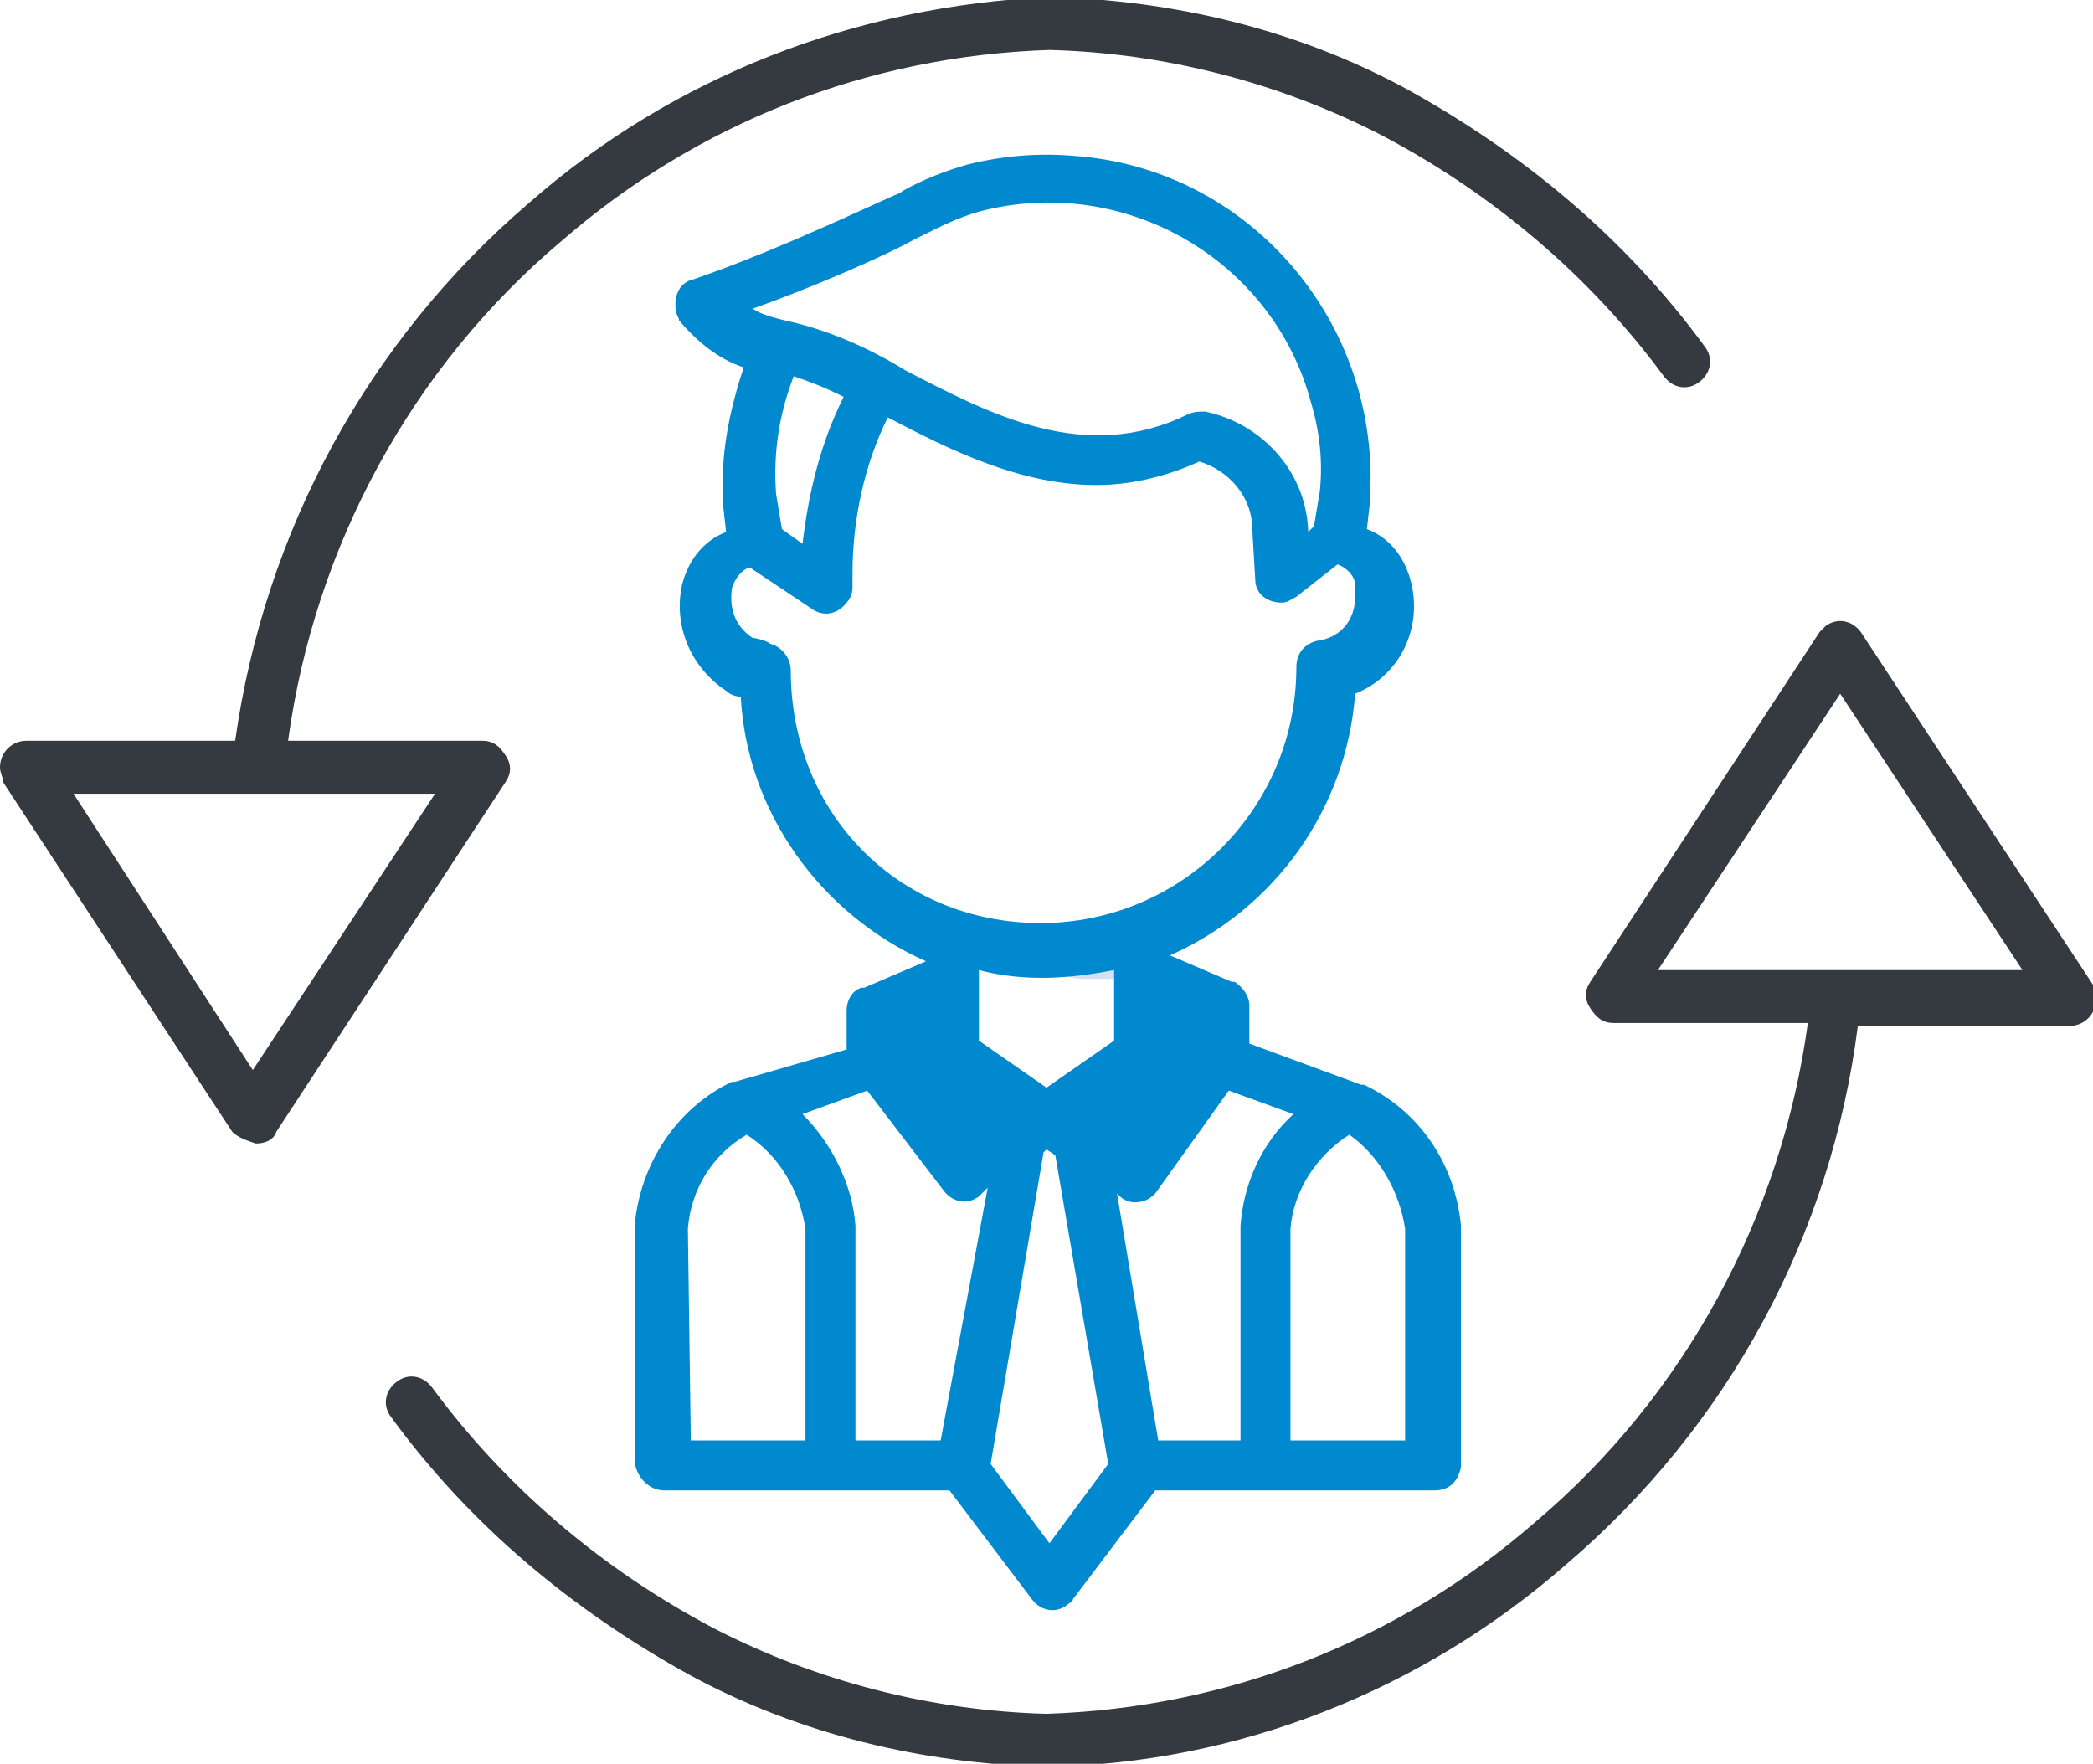
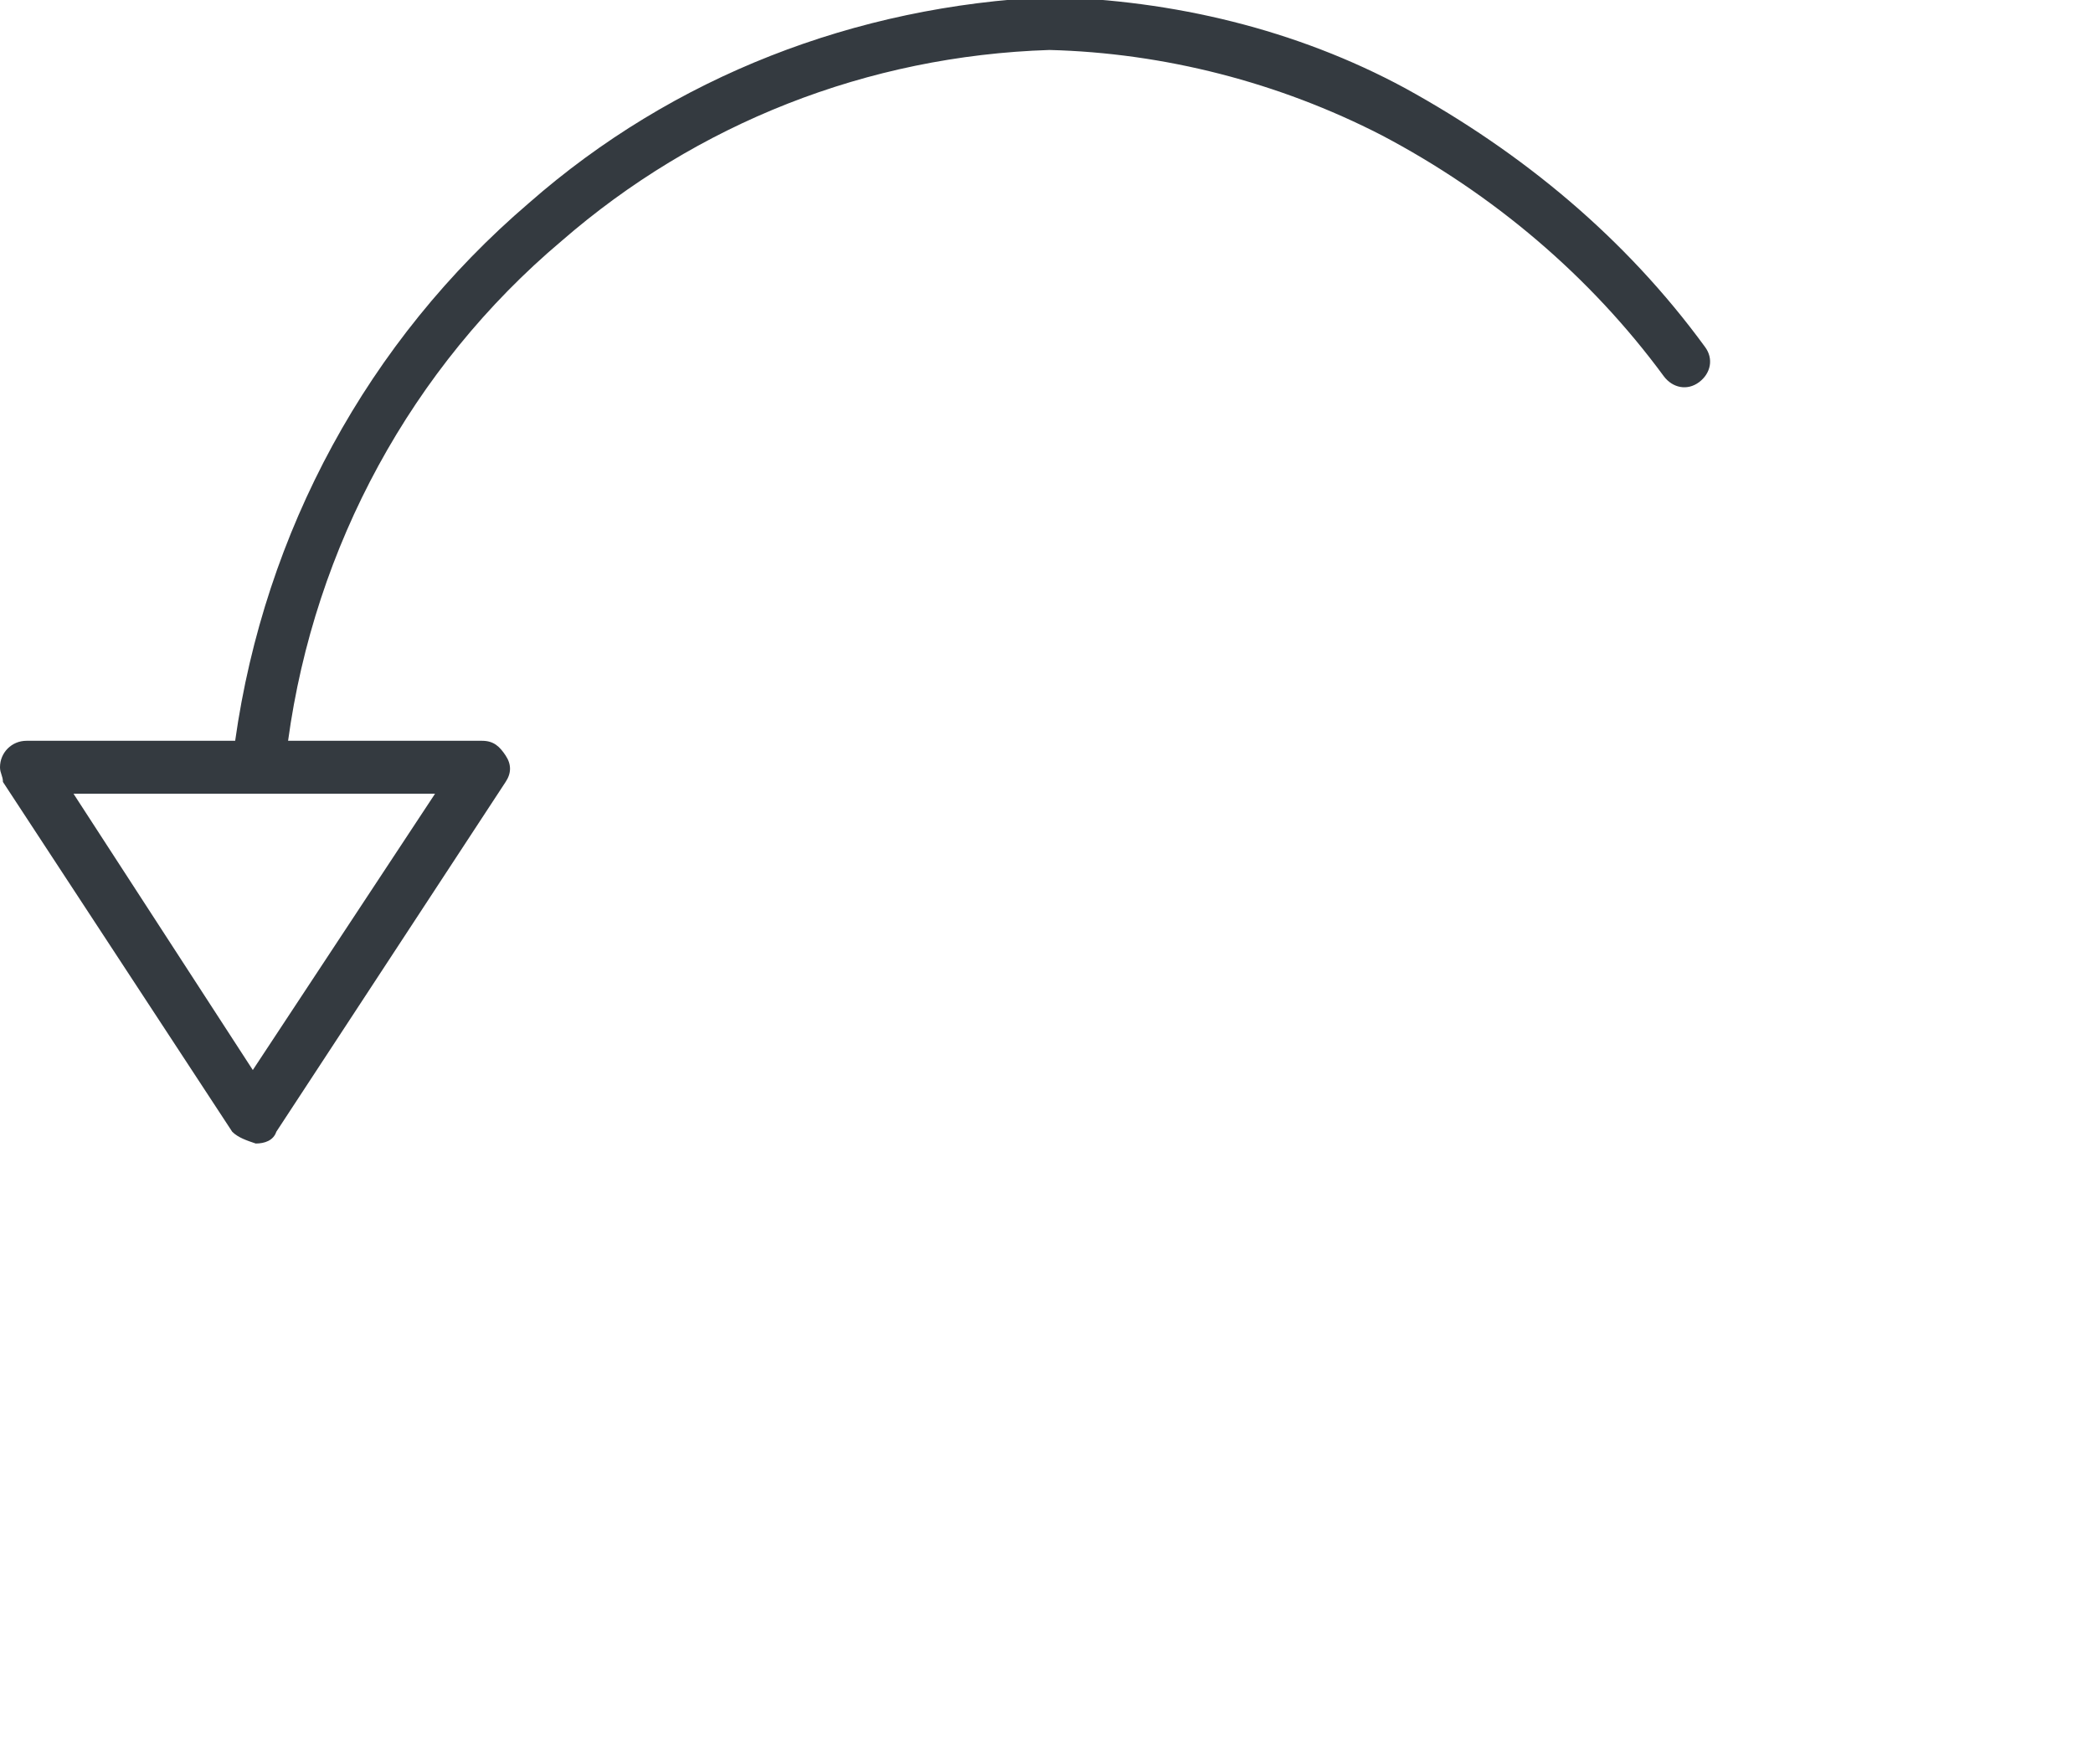
<svg xmlns="http://www.w3.org/2000/svg" id="Layer_1" x="0px" y="0px" viewBox="0 0 71.2 60" xml:space="preserve">
-   <path id="Path_207" fill="#D4E1F4" d="M33.4,40.5C33.4,40.5,33.5,40.5,33.4,40.5L33.4,40.5L33.4,40.5L33.4,40.5z" />
-   <path id="Path_209" fill="#D4E1F4" d="M37,33.3c0.3,0,0.6,0,0.9,0V33c-0.5,0.1-1.1,0.2-1.6,0.2C36.5,33.3,36.8,33.3,37,33.3z" />
-   <path id="Path_214" fill="#343A40" d="M63.3,21.5c-0.3-0.4-0.8-0.5-1.2-0.2c-0.1,0.1-0.2,0.2-0.2,0.2l-7.8,11.9 c-0.2,0.3-0.2,0.6,0,0.9c0.2,0.3,0.4,0.5,0.8,0.5h6.6c-0.9,6.6-4.2,12.7-9.3,17c-4.6,4-10.4,6.3-16.6,6.5c-3.9-0.1-7.8-1.1-11.3-2.9 c-3.8-2-7.1-4.8-9.6-8.2c-0.3-0.4-0.8-0.5-1.2-0.2c-0.4,0.3-0.5,0.8-0.2,1.2c0,0,0,0,0,0c2.7,3.7,6.2,6.6,10.2,8.8 c3.7,2,7.9,3,12.1,3.1c6.5-0.1,12.8-2.6,17.7-6.9c5.5-4.7,9-11.2,9.9-18.3h7.2c0.5,0,0.9-0.4,0.9-0.9c0-0.2-0.1-0.3-0.1-0.5 L63.3,21.5z M56.4,33l6.2-9.4l6.2,9.4H56.4z" />
  <path id="Path_215" fill="#343A40" d="M8.7,38.9c0.3,0,0.6-0.1,0.7-0.4l7.8-11.9c0.2-0.3,0.2-0.6,0-0.9c-0.2-0.3-0.4-0.5-0.8-0.5 H9.8c0.9-6.6,4.2-12.7,9.3-17c4.6-4,10.4-6.3,16.6-6.5c3.9,0.1,7.8,1.1,11.3,2.9c3.8,2,7.1,4.8,9.6,8.2c0.3,0.4,0.8,0.5,1.2,0.2 s0.5-0.8,0.2-1.2c0,0,0,0,0,0c-2.7-3.7-6.2-6.6-10.2-8.8c-3.7-2-7.9-3-12.1-3.1C29.1,0.2,22.9,2.6,18,6.9C12.5,11.6,9,18.1,8,25.2 H0.9c-0.5,0-0.9,0.4-0.9,0.9c0,0.2,0.1,0.3,0.1,0.5l7.8,11.9C8.1,38.7,8.4,38.8,8.7,38.9z M14.8,27l-6.2,9.4L2.5,27H14.8z" />
-   <path id="Path_216" fill="#0089CE" d="M22.6,50.7h9.7l2.8,3.7c0.3,0.4,0.8,0.5,1.2,0.2c0.1-0.1,0.2-0.1,0.2-0.2l2.8-3.7h9.5 c0.5,0,0.8-0.3,0.9-0.8c0,0,0,0,0,0v-8.1c0,0,0,0,0-0.1c-0.2-2.1-1.4-3.9-3.3-4.8c0,0,0,0-0.1,0l-3.8-1.4v-1.3 c0-0.3-0.2-0.6-0.5-0.8c0,0-0.1,0-0.1,0h0l-2.1-0.9v0c3.6-1.6,6-5,6.3-8.9c1.5-0.6,2.3-2.2,1.9-3.8c-0.2-0.8-0.7-1.5-1.5-1.8 l0.1-0.9c0,0,0,0,0-0.1c0.4-6-4.1-11.3-10.1-11.7c-1.2-0.1-2.4,0-3.6,0.3c-0.7,0.2-1.5,0.5-2.2,0.9c-0.1,0.1-0.2,0.1-0.4,0.2 c-2.2,1-4.4,2-6.7,2.8c-0.5,0.1-0.7,0.6-0.6,1.1c0,0.1,0.1,0.2,0.1,0.3c0.6,0.7,1.3,1.3,2.2,1.6c-0.5,1.5-0.8,3-0.7,4.6 c0,0,0,0,0,0.1l0.1,0.9c-0.8,0.3-1.3,1-1.5,1.8c-0.3,1.4,0.3,2.8,1.5,3.6c0.1,0.1,0.3,0.2,0.5,0.2c0.2,3.9,2.7,7.4,6.3,9l-2.1,0.9v0 c0,0-0.1,0-0.1,0c-0.3,0.1-0.5,0.4-0.5,0.8v1.3L25,36.8c0,0-0.1,0-0.1,0c-1.9,0.9-3.1,2.8-3.3,4.8c0,0,0,0,0,0.1v8.1 C21.7,50.3,22.1,50.7,22.6,50.7C22.5,50.7,22.6,50.7,22.6,50.7z M29.1,41.7c-0.1-1.4-0.8-2.8-1.8-3.8l2.2-0.8l2.6,3.4 c0.3,0.4,0.8,0.5,1.2,0.2l0.3-0.3L32,49h-2.9L29.1,41.7C29.1,41.7,29.1,41.7,29.1,41.7L29.1,41.7z M41.8,37.1l2.2,0.8 c-1.1,1-1.7,2.4-1.8,3.8c0,0,0,0,0,0.1V49h-2.8l-1.4-8.4l0.1,0.1c0.1,0.1,0.3,0.2,0.5,0.2c0.3,0,0.5-0.1,0.7-0.3L41.8,37.1z M37.9,35.4L35.6,37l-2.3-1.6V33c1.5,0.4,3.1,0.3,4.6,0L37.9,35.4z M35.7,52.5l-2-2.7l1.8-10.6l0.1-0.1l0.3,0.2l1.8,10.5L35.7,52.5z M47.8,41.8V49h-3.9v-7.2c0.1-1.3,0.9-2.5,2-3.2C46.9,39.3,47.6,40.5,47.8,41.8L47.8,41.8z M31,8.2L31.4,8c0.6-0.3,1.2-0.6,1.9-0.8 c4.9-1.3,10,1.6,11.3,6.5c0.3,1,0.4,2,0.3,3l-0.2,1.2l-0.2,0.2v-0.1c-0.1-2-1.6-3.6-3.5-4c-0.2,0-0.4,0-0.6,0.1 c-3.5,1.7-6.7,0-9.6-1.5c-1.3-0.8-2.7-1.4-4.1-1.7c-0.4-0.1-0.8-0.2-1.1-0.4C27.6,9.8,30.1,8.7,31,8.2z M26.6,18l-0.2-1.2 c-0.1-1.4,0.1-2.7,0.6-4c0.6,0.2,1.1,0.4,1.7,0.7c-0.8,1.6-1.2,3.3-1.4,5L26.6,18z M26.9,22.8c0-0.4-0.3-0.8-0.7-0.9 c-0.1-0.1-0.5-0.2-0.6-0.2c-0.6-0.4-0.8-1-0.7-1.7c0.1-0.3,0.3-0.6,0.6-0.7l2.1,1.4c0.4,0.3,0.9,0.2,1.2-0.2 c0.1-0.1,0.2-0.3,0.2-0.5l0-0.5c0-1.8,0.4-3.7,1.2-5.3v0c2.1,1.1,4.5,2.3,7.1,2.3c1.2,0,2.4-0.3,3.5-0.8c1,0.3,1.8,1.2,1.8,2.3 l0.1,1.7c0,0.5,0.4,0.8,0.9,0.8c0.2,0,0.3-0.1,0.5-0.2l1.4-1.1c0.3,0.1,0.6,0.4,0.6,0.7c0,0.1,0,0.2,0,0.4c0,0.8-0.5,1.4-1.3,1.5 c-0.4,0.1-0.7,0.4-0.7,0.9v0c0,4.8-3.9,8.7-8.7,8.7S26.9,27.7,26.9,22.8C26.9,22.9,26.9,22.8,26.9,22.8L26.9,22.8z M23.4,41.8 c0.1-1.3,0.8-2.5,2-3.2c1.1,0.7,1.8,1.9,2,3.2V49h-3.9L23.4,41.8z" />
</svg>